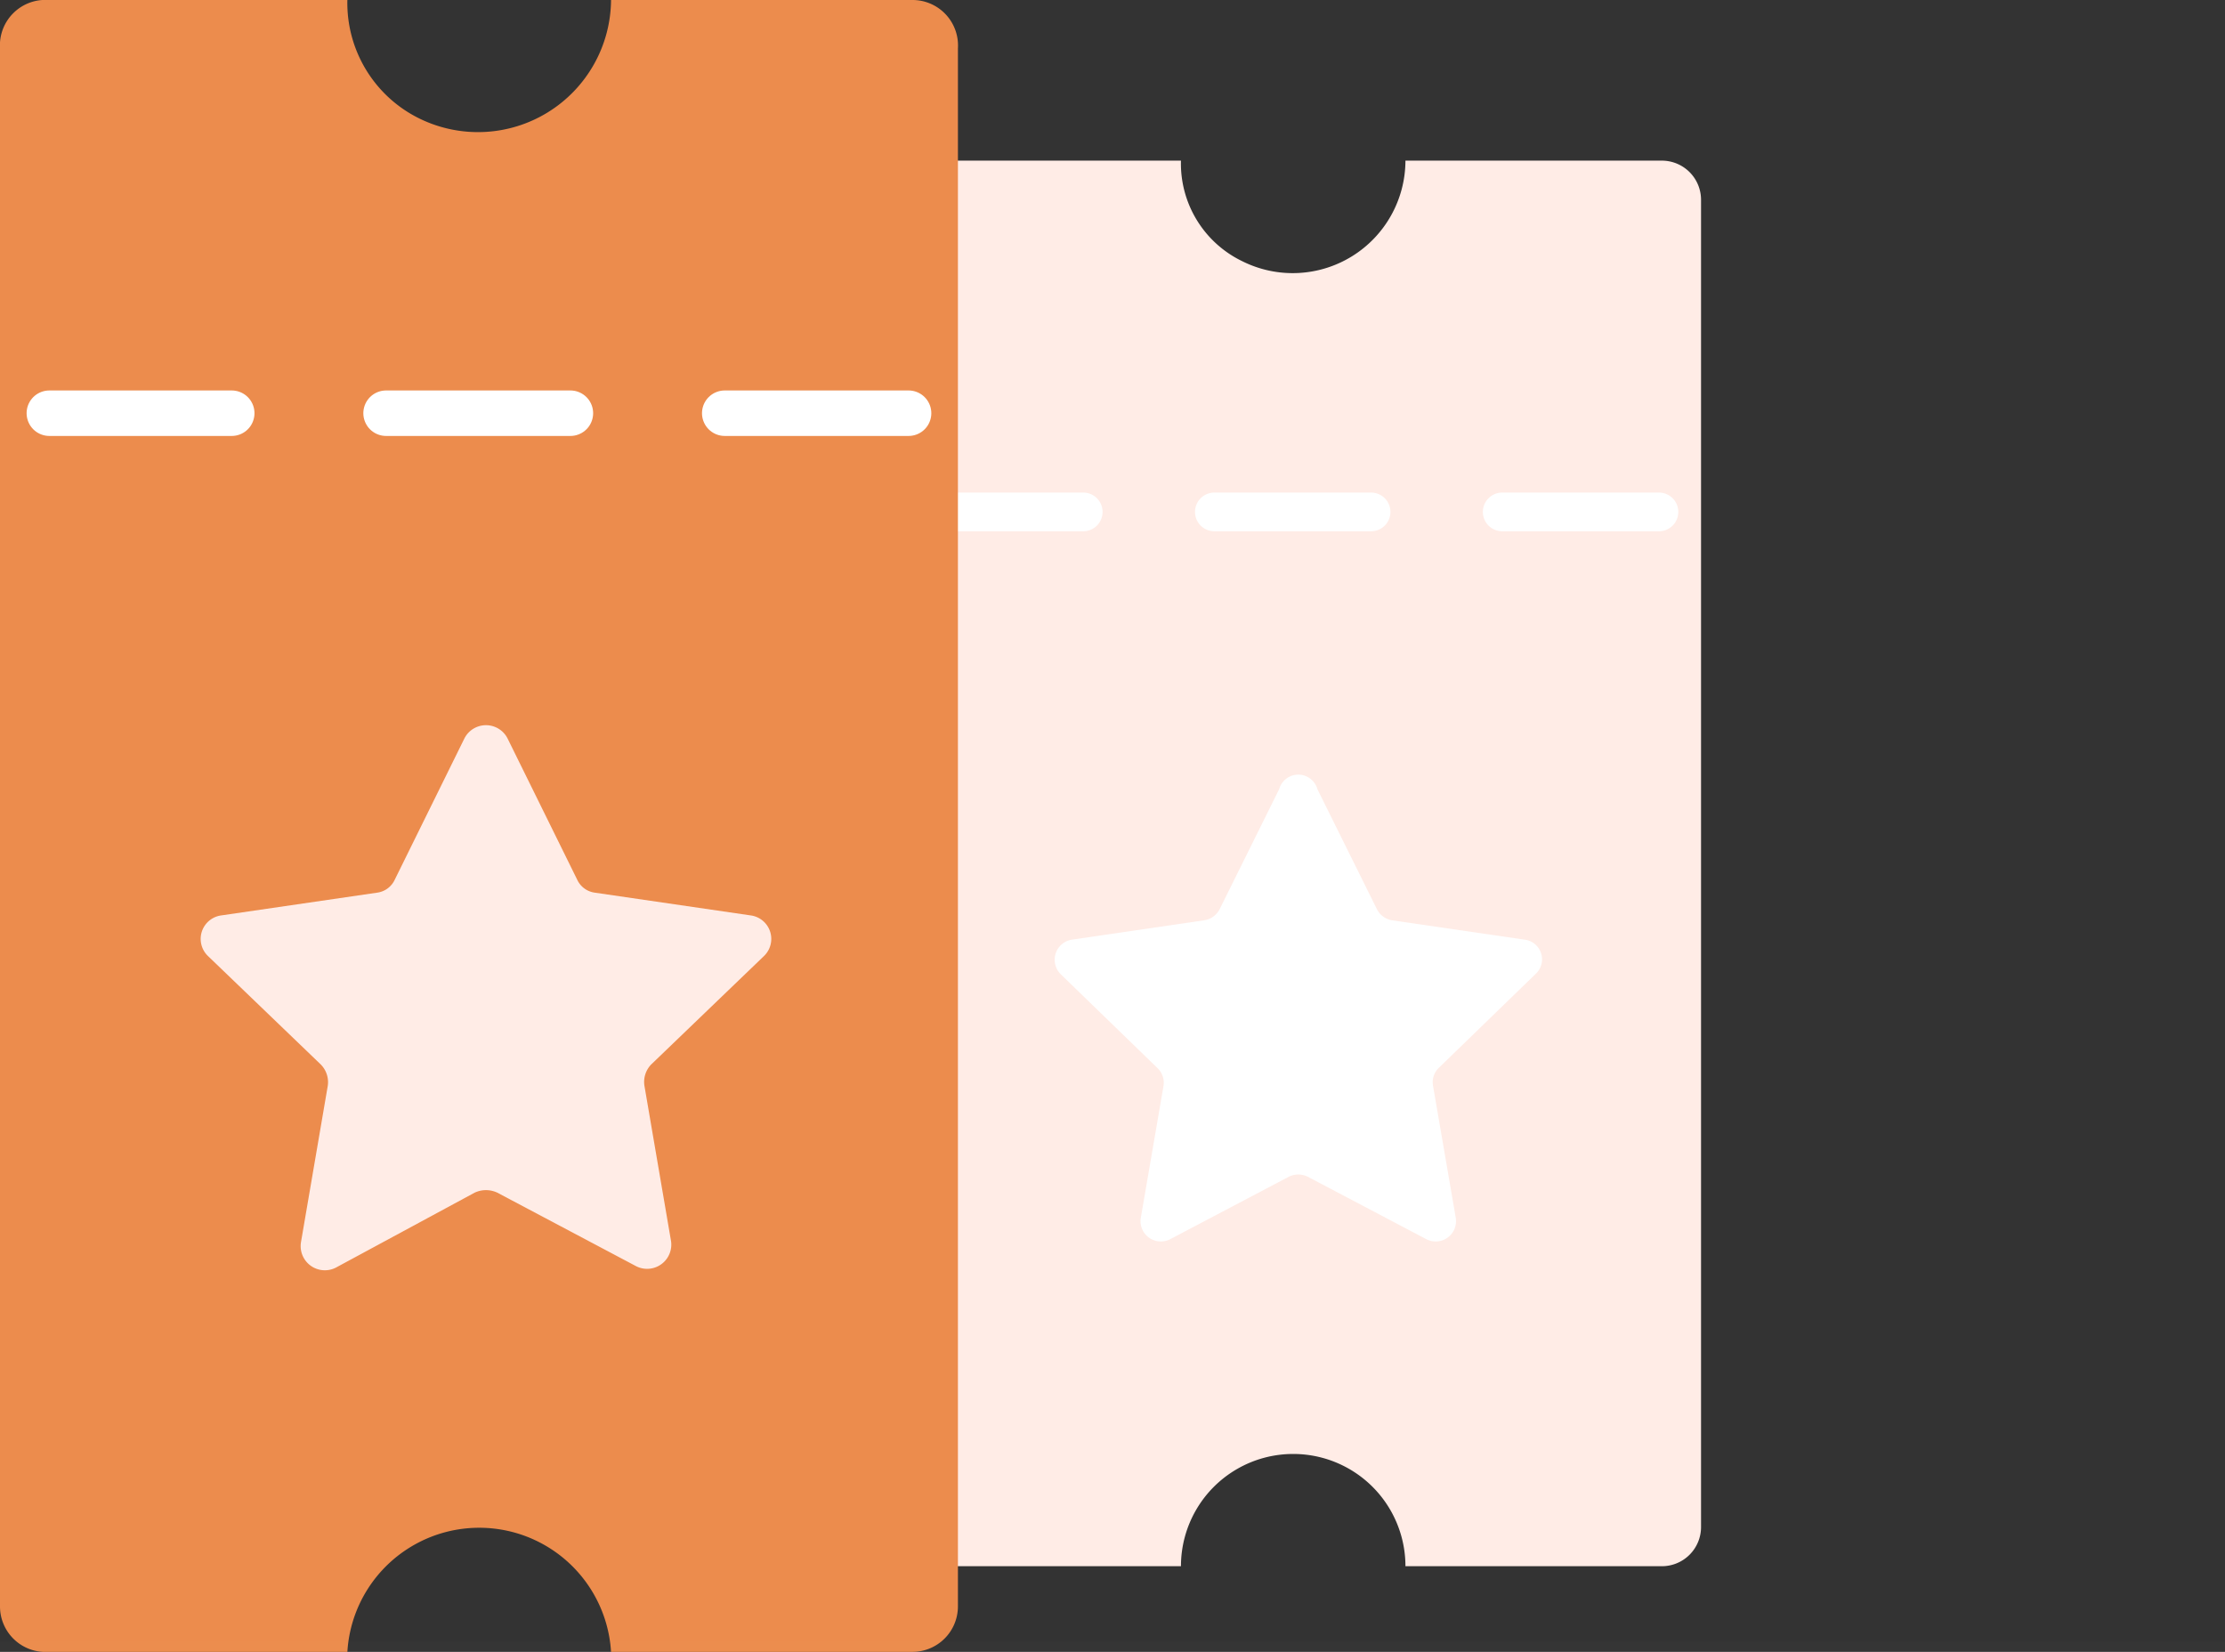
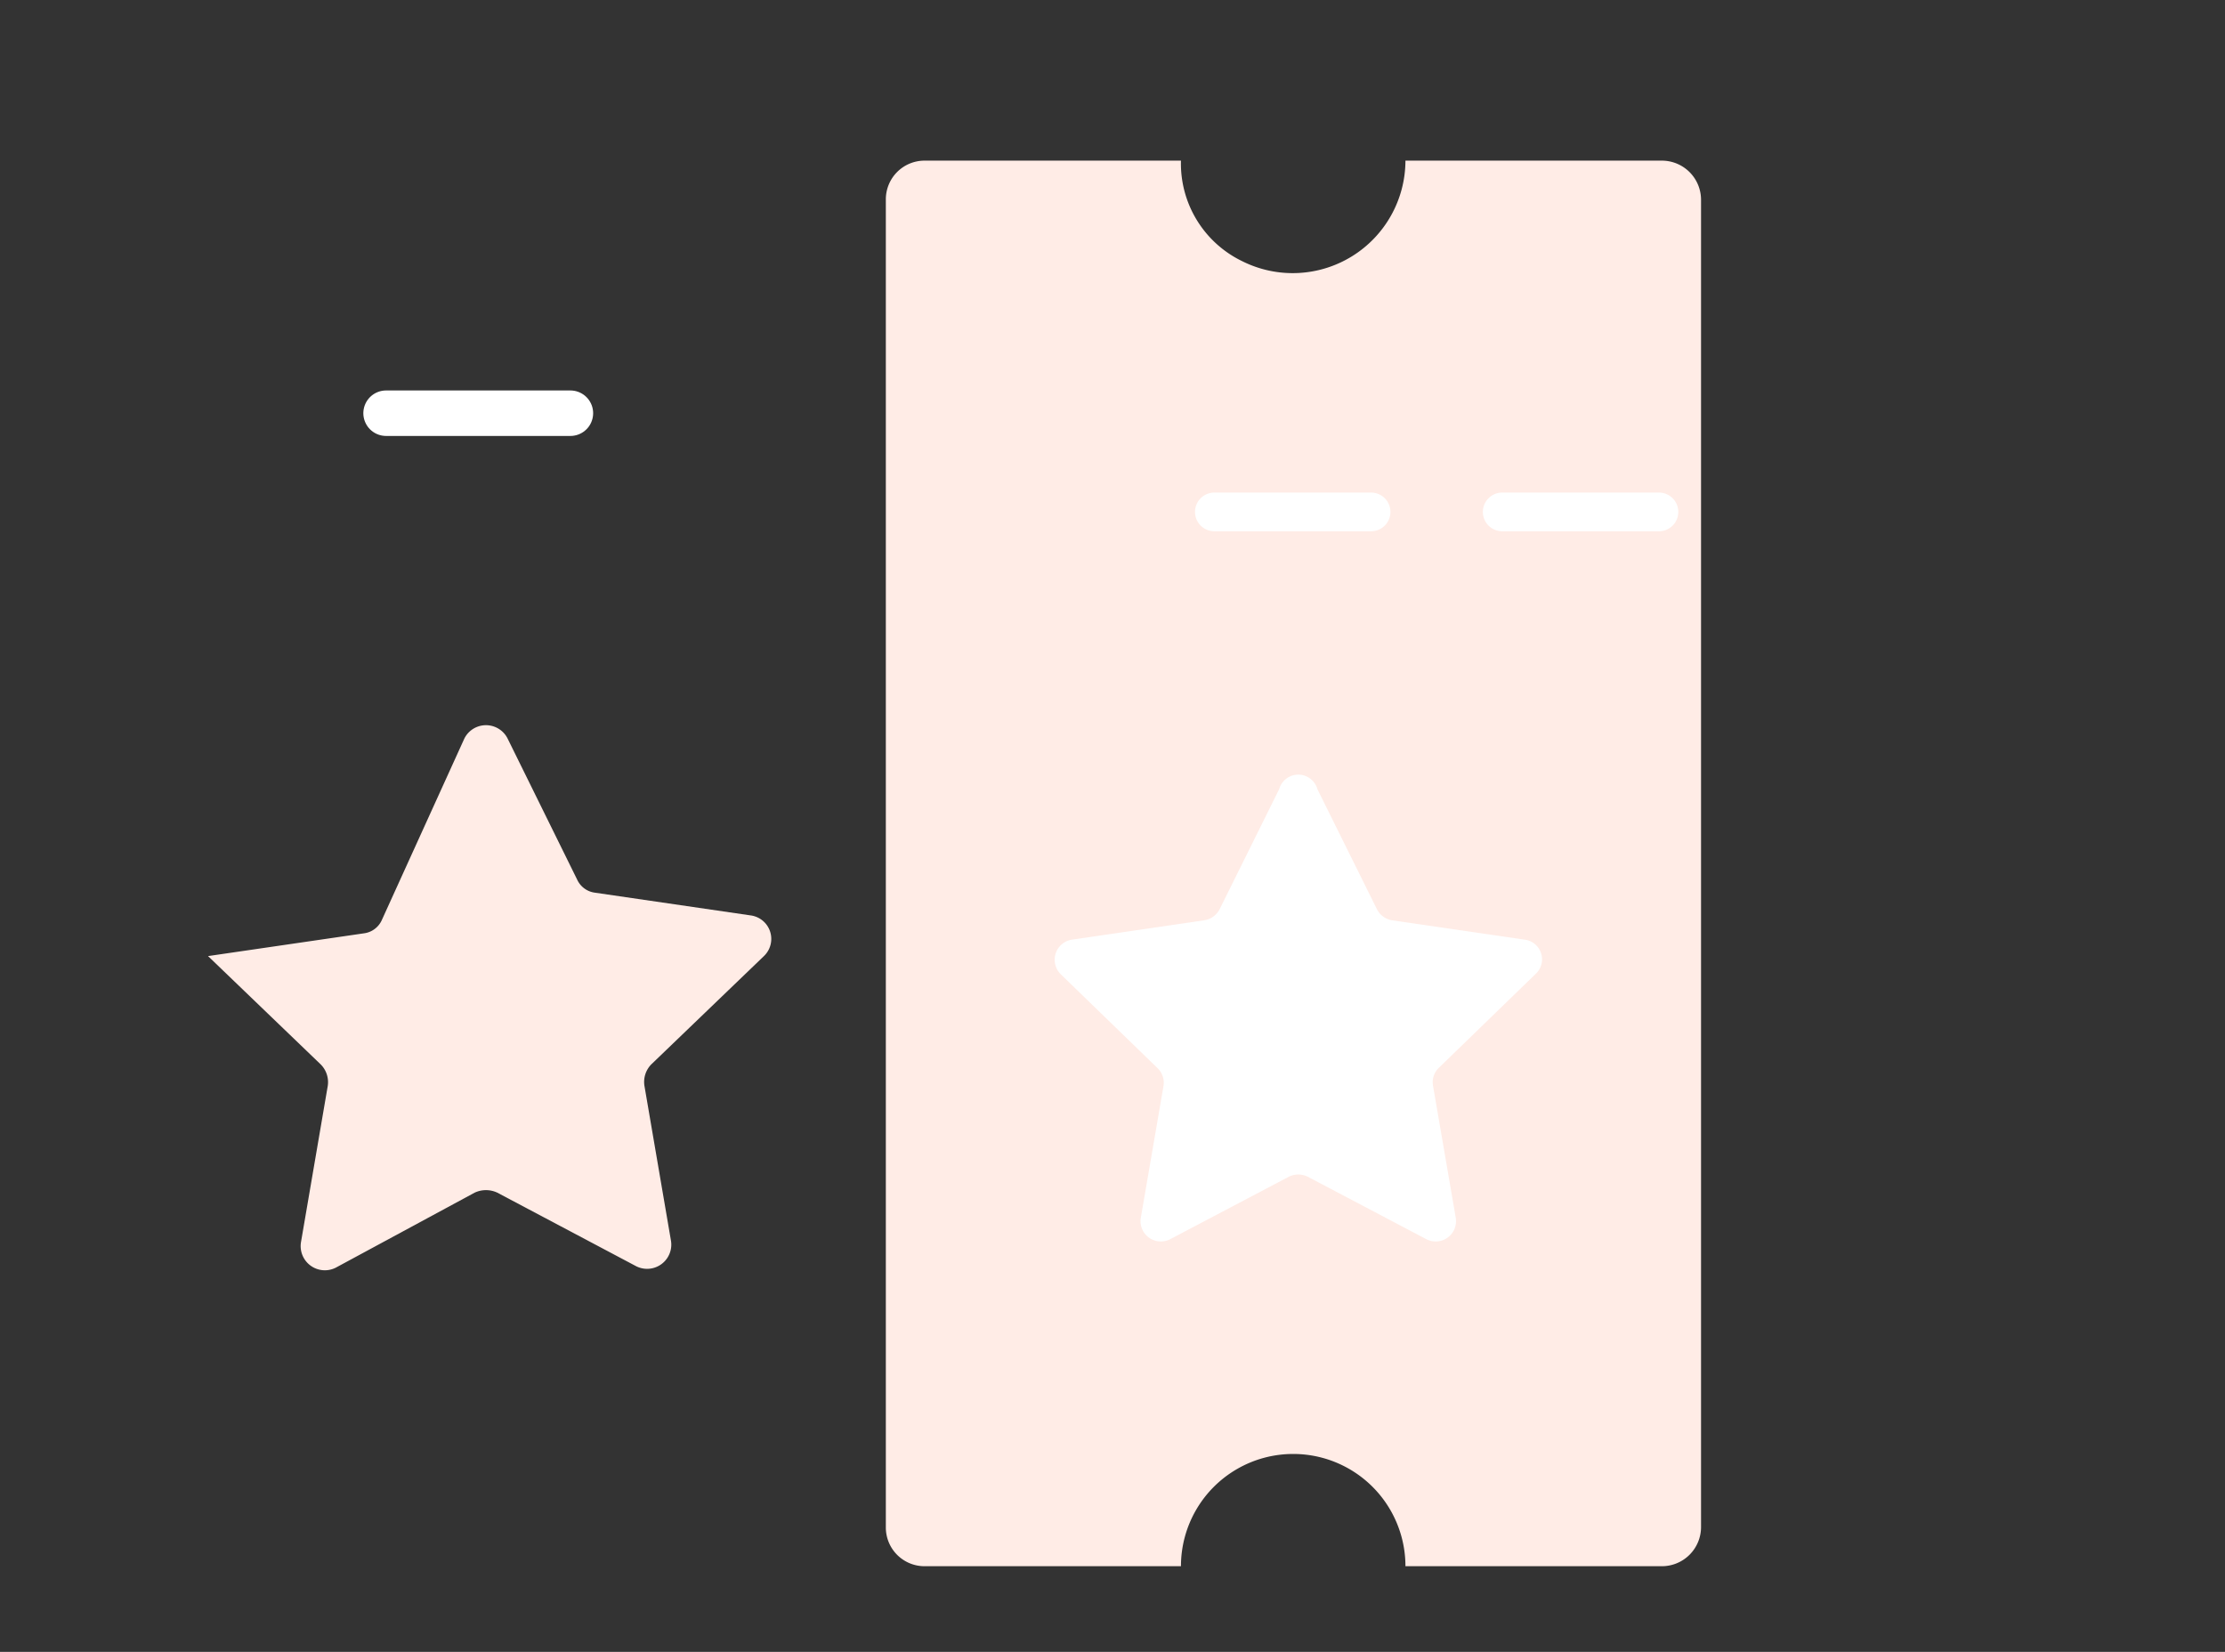
<svg xmlns="http://www.w3.org/2000/svg" viewBox="0 0 45.99 34.14">
  <rect x="0" y="0" width="45.99" height="34.14" fill="#333333" stroke="none" />
  <defs>
    <style>.cls-1{fill:#ffece6;}.cls-2,.cls-6{fill:none;stroke:#fff;stroke-linecap:round;stroke-miterlimit:10;}.cls-2{stroke-width:0.8px;}.cls-3,.cls-5{fill:#fff;}.cls-4{fill:#ec8c4d;}.cls-5{opacity:0.01;}.cls-6{stroke-width:0.94px;}</style>
  </defs>
  <g id="Capa_2" data-name="Capa 2">
    <g id="Capa_1-2" data-name="Capa 1">
      <path class="cls-1" d="M25.68,5.4a2.24,2.24,0,0,1-1.27-2.08h-5.3a.8.8,0,0,0-.8.81V31.56a.8.8,0,0,0,.8.81h5.3a2.32,2.32,0,0,1,4.64,0h5.3a.81.81,0,0,0,.81-.81V4.13a.81.81,0,0,0-.81-.81h-5.3A2.33,2.33,0,0,1,25.68,5.4Z" />
      <line class="cls-2" x1="34.29" y1="10.58" x2="31.05" y2="10.58" />
      <line class="cls-2" x1="28.34" y1="10.58" x2="25.1" y2="10.58" />
-       <line class="cls-2" x1="22.39" y1="10.58" x2="19.18" y2="10.58" />
      <path class="cls-3" d="M27.23,16.31l1.23,2.48a.43.43,0,0,0,.31.23l2.74.4a.41.41,0,0,1,.23.71l-2,1.94a.41.41,0,0,0-.12.37l.47,2.73a.42.42,0,0,1-.61.44l-2.45-1.29a.44.44,0,0,0-.39,0l-2.45,1.29a.42.42,0,0,1-.61-.44l.47-2.73a.42.42,0,0,0-.13-.37l-2-1.94a.42.42,0,0,1,.24-.71l2.73-.4a.43.43,0,0,0,.32-.23l1.23-2.48A.41.41,0,0,1,27.23,16.31Z" />
-       <path class="cls-4" d="M8.67,2.45A2.66,2.66,0,0,1,7.18,0H1A.94.94,0,0,0,0,1V33.2a.94.94,0,0,0,1,.94H7.18a2.73,2.73,0,0,1,5.45,0h6.23a.94.94,0,0,0,.94-.94V1A.94.94,0,0,0,18.86,0H12.63A2.75,2.75,0,0,1,8.67,2.45Z" />
-       <rect class="cls-5" y="33.92" width="45.99" height="0.23" />
-       <line class="cls-6" x1="18.78" y1="8.54" x2="14.98" y2="8.54" />
      <line class="cls-6" x1="11.79" y1="8.54" x2="7.98" y2="8.54" />
-       <line class="cls-6" x1="4.79" y1="8.54" x2="1.02" y2="8.54" />
-       <path class="cls-1" d="M10.49,15.26l1.44,2.92a.47.47,0,0,0,.37.27l3.22.47a.49.49,0,0,1,.27.84L13.46,22a.52.52,0,0,0-.14.44l.55,3.21a.5.5,0,0,1-.72.52l-2.87-1.52a.55.55,0,0,0-.47,0L6.94,26.2a.5.5,0,0,1-.72-.52l.55-3.21A.52.52,0,0,0,6.63,22L4.3,19.76a.49.49,0,0,1,.27-.84l3.22-.47a.47.47,0,0,0,.37-.27L9.6,15.26A.5.5,0,0,1,10.49,15.26Z" />
+       <path class="cls-1" d="M10.49,15.26l1.44,2.92a.47.47,0,0,0,.37.27l3.22.47a.49.49,0,0,1,.27.84L13.46,22a.52.52,0,0,0-.14.44l.55,3.21a.5.5,0,0,1-.72.52l-2.87-1.52a.55.55,0,0,0-.47,0L6.94,26.2a.5.5,0,0,1-.72-.52l.55-3.21A.52.52,0,0,0,6.63,22L4.3,19.76l3.22-.47a.47.47,0,0,0,.37-.27L9.6,15.26A.5.5,0,0,1,10.49,15.26Z" />
    </g>
  </g>
</svg>